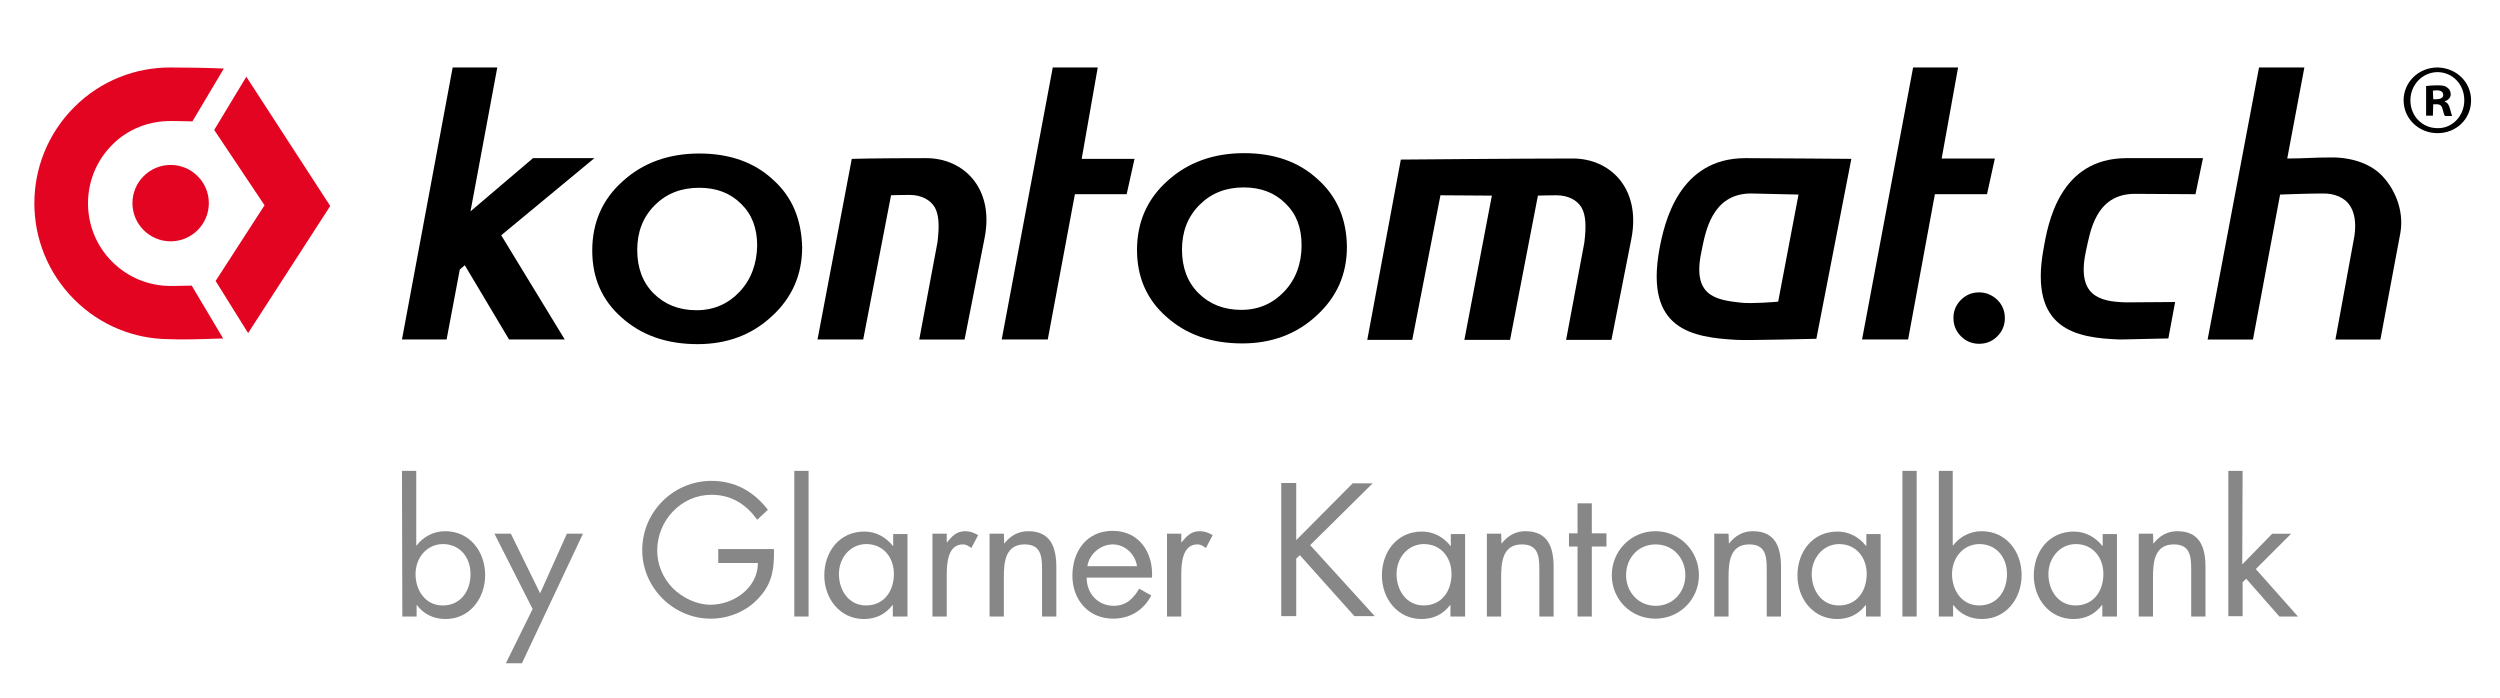
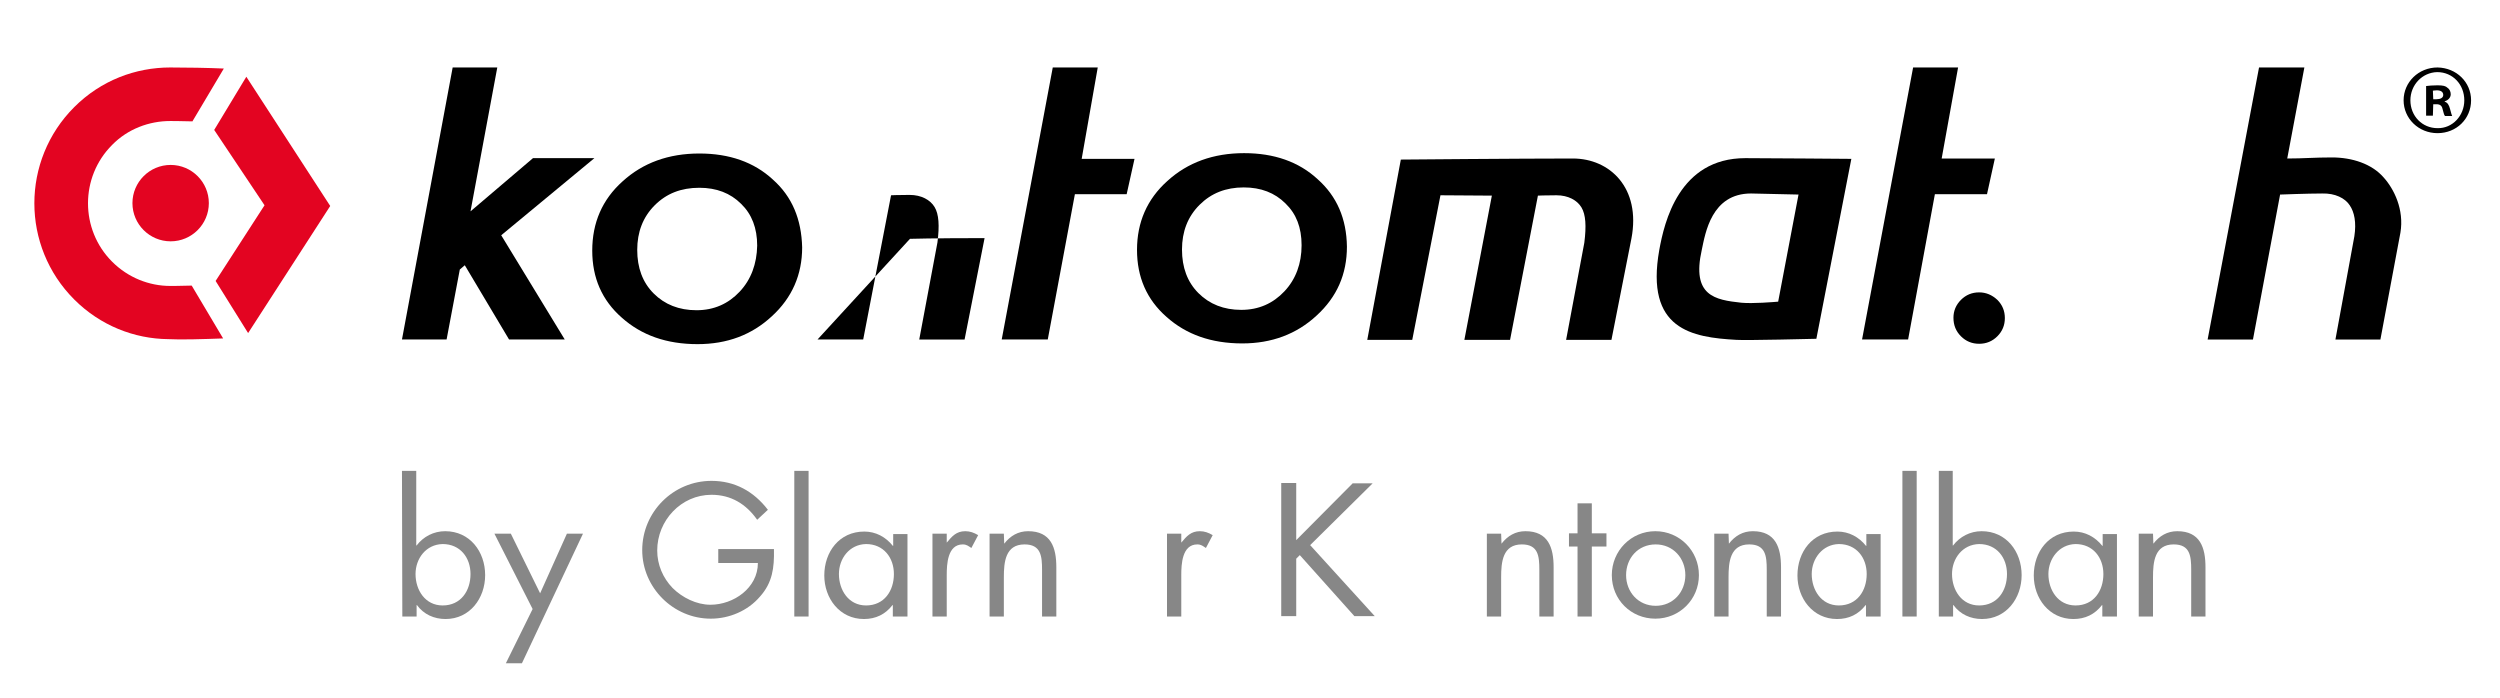
<svg xmlns="http://www.w3.org/2000/svg" version="1.1" id="Ebene_1" x="0px" y="0px" viewBox="0 0 700.3 195.5" style="enable-background:new 0 0 700.3 195.5;" xml:space="preserve">
  <style type="text/css">
	.st0{fill:#E30421;}
	.st1{fill:#878787;}
</style>
  <g id="Ebene_1_00000178883680864635334900000014085799885066349700_">
</g>
  <g id="Bildmarke">
    <g>
      <polygon class="st0" points="69.5,93.3 92.5,57.7 69,21.5 60,36.4 74.1,57.5 60.4,78.7   " />
      <path class="st0" d="M62.5,94.8c-5.3,0.2-12,0.4-15.4,0.2l0,0c-9.5-0.1-19-3.8-26.3-11.1C5.9,69,5.9,44.9,20.8,30    c7.5-7.5,17.2-11.1,26.9-11.1l0,0c4.6,0,10.4,0.1,15,0.3L53.9,34c-3.1-0.1-6.2-0.1-6.2-0.1l0,0c-5.9,0-11.9,2.2-16.3,6.7    c-9,9-9,23.7,0,32.7c4.5,4.5,10.4,6.8,16.3,6.8l0,0c0,0,2.9,0,6-0.1L62.5,94.8z" />
      <path class="st0" d="M47.8,46.2c-5.9,0-10.7,4.8-10.7,10.7c0,5.9,4.8,10.7,10.7,10.7s10.7-4.8,10.7-10.7    C58.5,51,53.7,46.2,47.8,46.2" />
    </g>
    <g>
      <path d="M554.4,81.9c-2,0-3.7,0.7-5.1,2.1c-1.4,1.4-2.1,3.1-2.1,5c0,2.1,0.7,3.8,2.1,5.2c1.4,1.4,3.1,2.1,5.1,2.1s3.7-0.7,5.1-2.1    c1.4-1.4,2.1-3.1,2.1-5.1s-0.7-3.7-2.1-5.1C558,82.6,556.3,81.9,554.4,81.9" />
      <path d="M369.1,50.2c-5.3-4.9-12.2-7.3-20.6-7.3c-8.6,0-15.8,2.6-21.5,7.8c-5.7,5.1-8.5,11.6-8.5,19.3c0,7.6,2.7,13.9,8.3,18.8    c5.5,4.9,12.5,7.4,21.2,7.4c8.2,0,15.2-2.6,20.8-7.8c5.7-5.2,8.5-11.6,8.5-19.3C377.2,61.3,374.5,55,369.1,50.2 M359.8,81.6    c-3.2,3.4-7.2,5.2-12.1,5.2s-8.9-1.6-12-4.7s-4.6-7.2-4.6-12.2s1.6-9.2,4.9-12.5s7.4-4.9,12.4-4.9c4.8,0,8.7,1.5,11.7,4.5    c3,2.9,4.5,6.7,4.5,11.7C364.6,73.8,363,78.2,359.8,81.6" />
      <path d="M653.2,44.1c-5,0-7.8,0.3-12.5,0.3l4.8-25.5h-12.7l-14.4,76.2h12.7l7.6-40.6c0,0,7.8-0.3,11.8-0.3    c3.6-0.1,6.4,1.3,7.7,3.3c1.3,1.9,1.9,4.8,1.3,8.7l-5.3,28.9h12.6l5.6-29.9c1.1-6.5-1.8-12.3-4.7-15.5    C664.4,45.9,658.9,44.1,653.2,44.1" />
-       <path d="M572.4,69.9c-4,22.4,9,24.8,21.6,25.2l13.4-0.3l1.9-10.2l-13.8,0.1c-7.6-0.2-14-1.9-11.1-14.8c1.1-4.7,2.5-15.6,13.6-15.6    c4.3,0,17,0.1,17,0.1l2.1-10.1h-21.5C577,44.4,573.7,62.3,572.4,69.9" />
      <path d="M440.6,44.4c-14.5,0-48,0.3-48,0.3h-0.2L383,95.2h12.6l7.9-40.5l14.4,0.1l-7.7,40.4H423l7.8-40.4c0,0,2-0.1,5.2-0.1    c3.3,0,5.8,1.4,7,3.4s1.4,5.2,0.8,9.9l-5.1,27.2h12.7l5.6-28.4C459.7,52.6,450.9,44.4,440.6,44.4" />
      <polygon points="543.9,44.4 548.5,18.9 535.9,18.9 521.6,95.1 534.5,95.1 542,54.4 556.6,54.4 558.8,44.4   " />
      <polygon points="303,44.5 307.5,18.9 294.9,18.9 280.6,95.1 293.5,95.1 301.1,54.4 315.6,54.4 317.8,44.5   " />
      <path d="M464.8,70c-4,22.4,9.2,24.5,21.6,25.2c2.6,0.2,22.4-0.3,22.4-0.3l9.8-50.4c0,0-23.9-0.2-29.7-0.2    C470.3,44.3,466.2,62.3,464.8,70 M503.8,54.5l-5.7,30c-1.1,0.1-7.2,0.6-10.3,0.3c-7.4-0.8-14-1.9-11.1-14.8    c1-4.7,2.7-15.8,13.8-15.8C494.8,54.3,503.8,54.5,503.8,54.5" />
      <path d="M692.2,28.1c0,5.2-4.1,9.2-9.4,9.2c-5.3,0-9.5-4.1-9.5-9.2s4.2-9.2,9.5-9.2C688.1,19,692.2,23,692.2,28.1 M675.2,28.1    c0,4.4,3.3,7.8,7.6,7.8c4.2,0.1,7.5-3.5,7.5-7.8c0-4.4-3.2-7.9-7.6-7.9C678.5,20.3,675.2,23.8,675.2,28.1 M681.5,32.4h-1.9v-8.3    c0.8-0.1,1.8-0.2,3.2-0.2c1.6,0,2.3,0.2,2.8,0.7c0.5,0.3,0.9,1,0.9,1.8c0,1-0.8,1.7-1.7,2v0.1c0.8,0.2,1.2,0.9,1.5,2    c0.3,1.3,0.5,1.7,0.6,2h-2c-0.3-0.3-0.4-1-0.7-2c-0.2-0.9-0.7-1.3-1.7-1.3h-0.9L681.5,32.4L681.5,32.4z M681.6,27.8h0.9    c1.1,0,1.9-0.4,1.9-1.2c0-0.8-0.6-1.3-1.8-1.3c-0.5,0-0.9,0.1-1.1,0.1L681.6,27.8L681.6,27.8z" />
      <path d="M216.5,50.3c-5.3-4.9-12.2-7.3-20.6-7.3c-8.6,0-15.8,2.6-21.5,7.8c-5.7,5.1-8.5,11.6-8.5,19.4c0,7.6,2.7,13.9,8.3,18.8    c5.5,4.9,12.5,7.4,21.2,7.4c8.3,0,15.2-2.6,20.8-7.8c5.7-5.2,8.5-11.7,8.5-19.3C224.5,61.4,221.9,55.1,216.5,50.3z M207.2,81.7    c-3.2,3.4-7.2,5.2-12.1,5.2s-8.9-1.6-12-4.7s-4.6-7.2-4.6-12.2s1.6-9.2,4.9-12.5s7.4-4.9,12.5-4.9c4.8,0,8.7,1.5,11.7,4.5    c3,2.9,4.5,6.8,4.5,11.7C212,73.9,210.4,78.3,207.2,81.7z" />
-       <path d="M229,95.1h12.8l7.8-40.4c0,0,2-0.1,5.2-0.1c3.3,0,5.8,1.4,7,3.4s1.4,5.2,0.8,9.9l-5.1,27.2h12.7l5.6-28.4    c2.8-14.1-6-22.4-16.3-22.4c-14.5,0-20.9,0.2-20.9,0.2L229,95.1z" />
+       <path d="M229,95.1h12.8l7.8-40.4c0,0,2-0.1,5.2-0.1c3.3,0,5.8,1.4,7,3.4s1.4,5.2,0.8,9.9l-5.1,27.2h12.7l5.6-28.4    c-14.5,0-20.9,0.2-20.9,0.2L229,95.1z" />
      <polygon points="166.5,44.3 149.3,44.3 131.8,59.2 139.3,18.9 126.8,18.9 112.6,95.1 125.1,95.1 128.8,75.5 130.2,74.3     142.6,95.1 158.2,95.1 140.4,65.9   " />
    </g>
    <g>
      <path class="st1" d="M112.6,131.9h4v20.9h0.1c1.9-2.5,4.8-4,8-4c6.9,0,11.2,5.7,11.2,12.3c0,6.5-4.3,12.3-11.1,12.3    c-3.2,0-6.1-1.3-8-3.9h-0.1v3.2h-4L112.6,131.9L112.6,131.9z M116.4,160.8c0,4.5,2.7,8.8,7.6,8.8c5.1,0,7.8-4.1,7.8-8.8    c0-4.6-2.9-8.4-7.8-8.4C119.3,152.5,116.4,156.5,116.4,160.8z" />
      <path class="st1" d="M138.5,149.5h4.6l8.2,16.7l7.5-16.7h4.5l-17.1,36.3h-4.5l7.5-15.2L138.5,149.5z" />
      <path class="st1" d="M216.8,154c0.1,5-0.4,9.2-3.9,13.1c-3.4,4-8.6,6.2-13.8,6.2c-10.5,0-19.2-8.7-19.2-19.2    c0-10.7,8.7-19.4,19.4-19.4c6.5,0,11.8,2.9,15.8,8.1l-3,2.8c-3.1-4.4-7.3-7-12.8-7c-8.5,0-15.2,7.2-15.2,15.6    c0,4,1.6,7.7,4.3,10.5c2.7,2.7,6.7,4.7,10.6,4.7c6.5,0,13.3-4.7,13.3-11.7h-11.1v-3.9h15.6V154z" />
      <path class="st1" d="M226.5,172.7h-4v-40.8h4V172.7z" />
      <path class="st1" d="M254.1,172.7h-4v-3.2H250c-2,2.6-4.7,3.9-8,3.9c-6.8,0-11.1-5.8-11.1-12.2c0-6.6,4.2-12.3,11.2-12.3    c3.2,0,6,1.5,8,4h0.1v-3.3h4v23.1H254.1z M235,160.8c0,4.5,2.7,8.8,7.6,8.8c5.1,0,7.8-4.1,7.8-8.8c0-4.6-2.9-8.4-7.8-8.4    C237.9,152.5,235,156.5,235,160.8z" />
      <path class="st1" d="M265.2,152L265.2,152c1.5-1.8,2.7-3.2,5.2-3.2c1.3,0,2.4,0.4,3.6,1.1l-1.9,3.6c-0.8-0.5-1.3-1-2.4-1    c-4.3,0-4.5,5.6-4.5,8.6v11.6h-4v-23.2h4L265.2,152L265.2,152z" />
      <path class="st1" d="M281.3,152.3L281.3,152.3c1.7-2.2,3.9-3.5,6.7-3.5c6.4,0,7.9,4.6,7.9,10.1v13.8h-4v-13.1    c0-3.8-0.3-7.1-4.9-7.1c-5.4,0-5.8,5-5.8,9.2v11h-4v-23.2h4L281.3,152.3L281.3,152.3z" />
-       <path class="st1" d="M304.4,161.9c0,4.3,3.1,7.8,7.6,7.8c3.4,0,5.5-2,7.1-4.8l3.4,1.9c-2.2,4.2-6,6.5-10.7,6.5    c-6.9,0-11.4-5.3-11.4-12c0-6.9,4-12.6,11.3-12.6c7.5,0,11.4,6.2,11,13.1h-18.3V161.9z M318.5,158.6c-0.5-3.4-3.4-6.1-6.8-6.1    s-6.6,2.7-7.1,6.1H318.5z" />
      <path class="st1" d="M330.9,152L330.9,152c1.5-1.8,2.7-3.2,5.2-3.2c1.3,0,2.4,0.4,3.6,1.1l-1.9,3.6c-0.8-0.5-1.3-1-2.4-1    c-4.3,0-4.5,5.6-4.5,8.6v11.6h-4v-23.2h4L330.9,152L330.9,152z" />
      <path class="st1" d="M378.9,135.4h5.6L367,152.7l18.1,19.9h-5.7l-15.3-17.1l-1,1v16.1h-4.2v-37.3h4.2v16L378.9,135.4z" />
-       <path class="st1" d="M410.3,172.7h-4v-3.2h-0.1c-2,2.6-4.7,3.9-8,3.9c-6.8,0-11.1-5.8-11.1-12.2c0-6.6,4.2-12.3,11.2-12.3    c3.2,0,6,1.5,8,4h0.1v-3.3h4v23.1H410.3z M391.2,160.8c0,4.5,2.7,8.8,7.6,8.8c5.1,0,7.8-4.1,7.8-8.8c0-4.6-2.9-8.4-7.8-8.4    C394.1,152.5,391.2,156.5,391.2,160.8z" />
      <path class="st1" d="M420.6,152.3L420.6,152.3c1.7-2.2,3.9-3.5,6.7-3.5c6.4,0,7.9,4.6,7.9,10.1v13.8h-4v-13.1    c0-3.8-0.3-7.1-4.9-7.1c-5.4,0-5.8,5-5.8,9.2v11h-4v-23.2h4L420.6,152.3L420.6,152.3z" />
      <path class="st1" d="M445.9,172.7h-4v-19.6h-2.4v-3.7h2.4V141h4v8.4h4.1v3.7h-4.1V172.7z" />
      <path class="st1" d="M451.5,161.1c0-6.8,5.4-12.3,12.2-12.3s12.2,5.5,12.2,12.3s-5.4,12.2-12.2,12.2    C456.9,173.3,451.5,168,451.5,161.1z M455.5,161.1c0,4.7,3.4,8.6,8.3,8.6c4.9,0,8.3-3.9,8.3-8.6s-3.4-8.6-8.3-8.6    C458.8,152.5,455.5,156.4,455.5,161.1z" />
      <path class="st1" d="M484.3,152.3L484.3,152.3c1.7-2.2,3.9-3.5,6.7-3.5c6.4,0,7.9,4.6,7.9,10.1v13.8h-4v-13.1    c0-3.8-0.3-7.1-4.9-7.1c-5.4,0-5.8,5-5.8,9.2v11h-4v-23.2h4L484.3,152.3L484.3,152.3z" />
      <path class="st1" d="M526.7,172.7h-4v-3.2h-0.1c-2,2.6-4.7,3.9-8,3.9c-6.8,0-11.1-5.8-11.1-12.2c0-6.6,4.2-12.3,11.2-12.3    c3.2,0,6,1.5,8,4h0.1v-3.3h4v23.1H526.7z M507.5,160.8c0,4.5,2.7,8.8,7.6,8.8c5.1,0,7.8-4.1,7.8-8.8c0-4.6-2.9-8.4-7.8-8.4    C510.5,152.5,507.5,156.5,507.5,160.8z" />
      <path class="st1" d="M536.9,172.7h-4v-40.8h4V172.7z" />
      <path class="st1" d="M543,131.9h4v20.9h0.1c1.9-2.5,4.8-4,8-4c6.9,0,11.2,5.7,11.2,12.3c0,6.5-4.3,12.3-11.1,12.3    c-3.2,0-6.1-1.3-8-3.9h-0.1v3.2h-4v-40.8H543z M546.8,160.8c0,4.5,2.7,8.8,7.6,8.8c5.1,0,7.8-4.1,7.8-8.8c0-4.6-2.9-8.4-7.8-8.4    C549.7,152.5,546.8,156.5,546.8,160.8z" />
      <path class="st1" d="M592.9,172.7h-4v-3.2h-0.1c-2,2.6-4.7,3.9-8,3.9c-6.8,0-11.1-5.8-11.1-12.2c0-6.6,4.2-12.3,11.2-12.3    c3.2,0,6,1.5,8,4h0.1v-3.3h4v23.1H592.9z M573.8,160.8c0,4.5,2.7,8.8,7.6,8.8c5.1,0,7.8-4.1,7.8-8.8c0-4.6-2.9-8.4-7.8-8.4    C576.8,152.5,573.8,156.5,573.8,160.8z" />
      <path class="st1" d="M603.2,152.3L603.2,152.3c1.7-2.2,3.9-3.5,6.7-3.5c6.4,0,7.9,4.6,7.9,10.1v13.8h-4v-13.1    c0-3.8-0.3-7.1-4.9-7.1c-5.4,0-5.8,5-5.8,9.2v11h-4v-23.2h4L603.2,152.3L603.2,152.3z" />
-       <path class="st1" d="M628.1,158.1l8.4-8.6h5.3l-9.9,9.9l11.8,13.3h-5.2l-9.3-10.6l-1,1v9.5h-4v-40.7h4L628.1,158.1L628.1,158.1z" />
    </g>
  </g>
</svg>